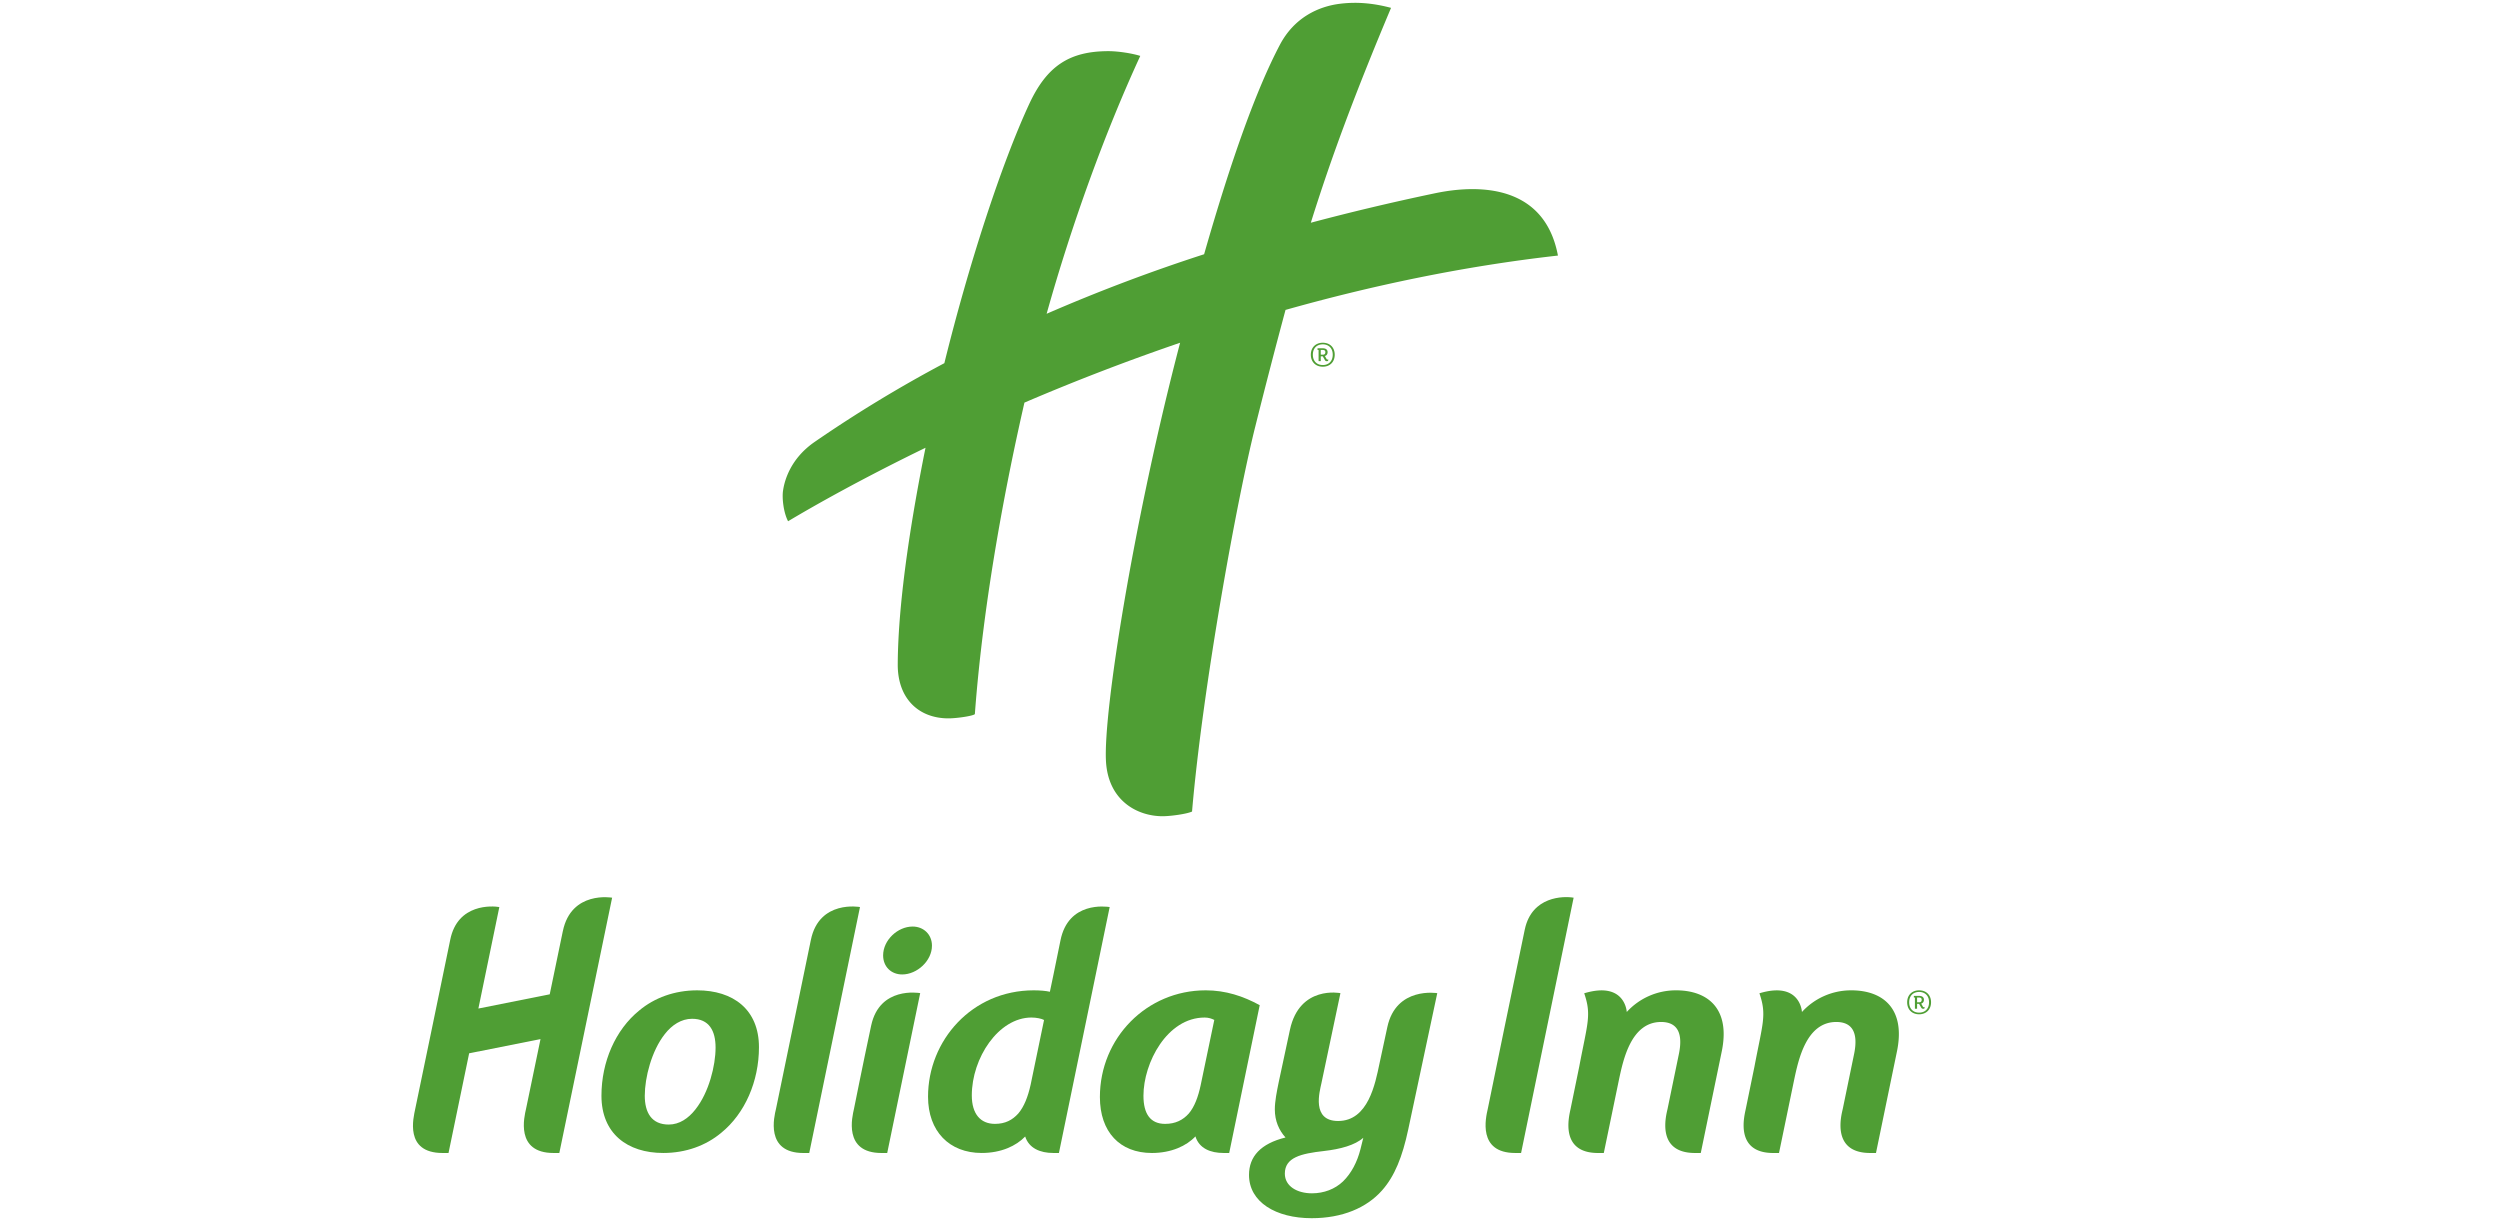
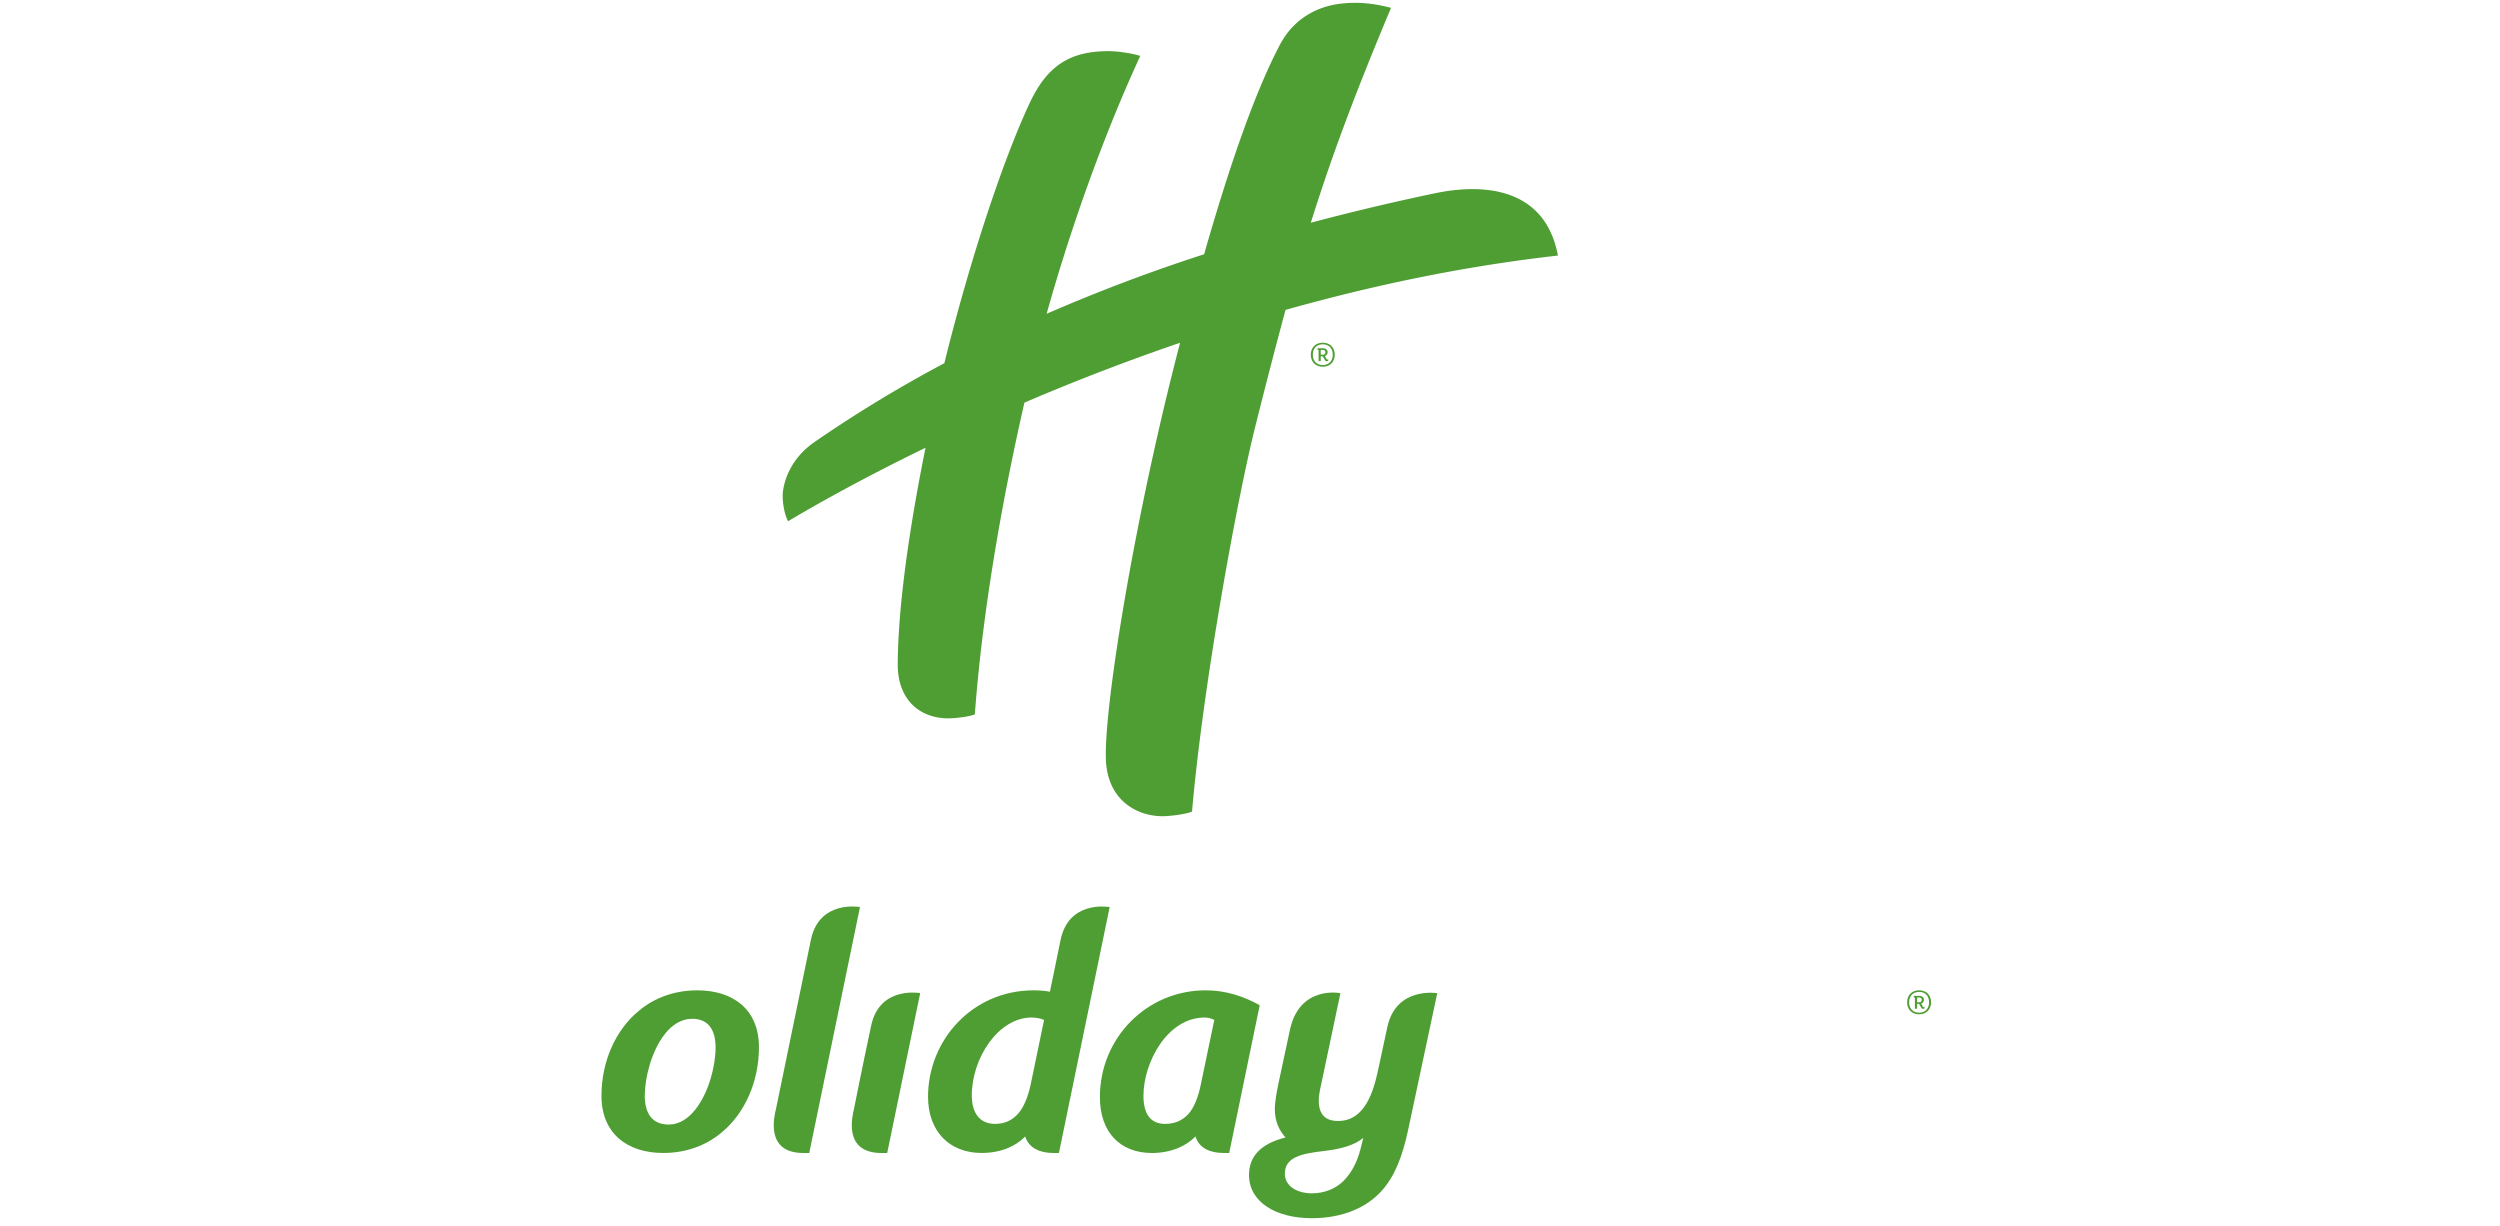
<svg xmlns="http://www.w3.org/2000/svg" viewBox="0 0 220.564 108.198">
  <style>.st0{fill:#233567}.st1{fill:#fff}.st2{fill:url(#XMLID_122_)}.st3{fill:url(#XMLID_129_)}.st4{fill:#ad8c45}.st5{fill:url(#XMLID_130_)}.st6{opacity:.55;fill:url(#XMLID_133_)}.st7{fill:#a88d41}.st8{fill:#8f6200}.st9{fill:#e0c778}.st10{fill:url(#XMLID_134_)}.st11{fill:url(#XMLID_135_)}.st12{fill:url(#XMLID_136_)}.st13{fill-rule:evenodd;clip-rule:evenodd;fill:#fff}.st14{fill:#878787}.st15{fill:#f39200}.st16{fill:#009bc3}.st17{fill:#749c4b}.st18{fill:#8b5a1d}.st19{fill:#a00062}.st20{fill:url(#XMLID_137_)}.st21{opacity:.7}.st22{fill:url(#XMLID_138_)}.st23{fill:url(#XMLID_139_)}.st24{opacity:.65}.st25{fill:url(#XMLID_141_)}.st26{fill:url(#XMLID_142_)}.st27{fill:url(#SVGID_1_)}.st28{fill:url(#Swoosh_Highlight_4_)}.st29{fill:none}.st30{fill:url(#XMLID_143_)}.st31{fill:url(#XMLID_144_)}.st32{fill:url(#XMLID_145_)}.st33{fill:url(#XMLID_146_)}.st34{fill:url(#XMLID_147_)}.st35{fill:url(#SVGID_2_)}.st36{fill:url(#Swoosh_Highlight_5_)}.st37{clip-path:url(#XMLID_148_);fill:url(#XMLID_149_)}.st38{clip-path:url(#XMLID_150_);fill:url(#XMLID_151_)}.st39{clip-path:url(#XMLID_152_);fill:url(#XMLID_153_)}.st40{clip-path:url(#XMLID_154_);fill:url(#XMLID_155_)}.st41{clip-path:url(#XMLID_156_);fill:url(#XMLID_157_)}.st42{fill:#d64a15}.st43{fill:url(#XMLID_159_)}.st44{fill:url(#XMLID_160_)}.st45{fill:url(#XMLID_161_)}.st46{fill:url(#XMLID_182_)}.st47{fill:url(#XMLID_183_)}.st48{fill:url(#SVGID_3_)}.st49{fill:url(#Swoosh_Highlight_6_)}.st50{fill:url(#XMLID_184_)}.st51{fill:url(#XMLID_185_)}.st52{fill:url(#XMLID_186_)}.st53{fill:url(#XMLID_187_)}.st54{fill:url(#XMLID_188_)}.st55{fill:#4a2683}.st56{fill:#0d4e59}.st57{fill:#ae2812}.st58{fill:#005496}.st59{fill:#c3002f}.st60{fill:#777375}.st61{fill:#4f9e34}.st62{fill:#d96930}.st63{fill:#242e5c}.st64{fill:#717472}.st65{fill:#d0043c}</style>
  <g id="logos">
    <path id="XMLID_93_" class="st61" d="M137.45 22.546c-1.365-7.242-8.864-5.913-10.93-5.478-3.806.8-7.424 1.664-10.872 2.583 1.802-5.762 3.885-11.365 7.078-18.958-1.324-.35-2.814-.57-4.5-.362-1.905.235-4.04 1.212-5.312 3.63-2.04 3.874-4.248 9.966-6.68 18.47a152.138 152.138 0 0 0-13.895 5.253c2.234-7.97 5.155-16.008 8.262-22.75-.65-.21-1.9-.42-2.8-.42-3.443 0-5.444 1.3-7.006 4.68-2.436 5.255-5.322 14.11-7.478 22.847a116.44 116.44 0 0 0-11.44 6.944c-2.144 1.48-2.667 3.42-2.793 4.305-.097.616.03 1.91.445 2.697 2.34-1.398 6.53-3.764 12.125-6.483-1.12 5.548-2.424 13.246-2.45 19.117-.013 3 1.834 4.757 4.476 4.757.728 0 2.166-.21 2.327-.375.763-10.29 2.82-20.7 4.374-27.482a195.35 195.35 0 0 1 13.734-5.282c-.12.463-.24.92-.36 1.393-3.827 14.966-6.394 31.096-6.183 35.473.172 3.548 2.782 4.907 4.997 4.907.693 0 2.11-.19 2.6-.412.937-10.97 3.97-27.586 5.592-34.02a572.82 572.82 0 0 1 2.655-10.238c7.533-2.123 15.637-3.852 24.034-4.794z" />
-     <path id="XMLID_92_" class="st61" d="M80.512 81.746c-1.315 0-2.598 1.2-2.598 2.543 0 .997.712 1.683 1.68 1.683 1.316 0 2.628-1.2 2.628-2.54 0-.995-.742-1.687-1.71-1.687z" />
    <path id="XMLID_91_" class="st61" d="M71.54 82.924c-.737 3.595-3.08 14.92-3.08 14.92-.147.623-.986 3.88 2.42 3.88h.516l4.477-21.7s-3.602-.665-4.333 2.9z" />
    <path id="XMLID_90_" class="st61" d="M76.86 90.476c-.752 3.516-1.52 7.368-1.52 7.368-.138.623-.98 3.88 2.43 3.88h.505l2.91-14.106c-.133-.017-3.582-.603-4.324 2.858z" />
    <path id="XMLID_87_" class="st61" d="M61.512 87.373c-1.998 0-3.767.656-5.108 1.772-2.11 1.71-3.34 4.534-3.34 7.527 0 3.337 2.284 5.05 5.453 5.05 1.997 0 3.765-.657 5.103-1.77 2.11-1.71 3.34-4.56 3.34-7.562 0-3.335-2.284-5.017-5.448-5.017zm-.147 10.495c-.628.802-1.424 1.346-2.366 1.346-1.515 0-2.113-1.058-2.113-2.542 0-1.598.598-3.966 1.772-5.446.623-.8 1.456-1.343 2.4-1.343 1.507 0 2.074 1.058 2.074 2.54 0 1.6-.595 3.968-1.77 5.445z" />
-     <path id="XMLID_86_" class="st61" d="M134.528 81.99c-.563 2.635-3.27 15.85-3.27 15.85-.172.76-.92 3.883 2.423 3.883h.518l4.635-22.523c-.882-.157-3.68-.138-4.305 2.79z" />
-     <path id="XMLID_85_" class="st61" d="M147.862 87.373a5.86 5.86 0 0 0-4.34 1.91s-.132-2.742-3.754-1.65c.655 1.92.297 2.595-.438 6.467l-.768 3.744c-.132.645-.98 3.88 2.43 3.88h.504l1.346-6.506c.374-1.743 1.07-5.053 3.708-5.053 1.312 0 1.983.816 1.572 2.818l-1.002 4.855c-.142.623-1.005 3.885 2.426 3.885h.506l1.835-8.884c.814-3.8-1.16-5.467-4.025-5.467z" />
-     <path id="XMLID_84_" class="st61" d="M49.656 82.152L48.5 87.724l-6.294 1.254 1.848-8.953c-.572-.103-3.693-.35-4.334 2.9-.2 1.016-3.088 14.918-3.088 14.918-.145.724-.988 3.88 2.417 3.88h.522l1.82-8.796 6.296-1.252-1.28 6.168c-.14.626-.98 3.88 2.43 3.88h.51L54.005 79.2s-3.608-.646-4.348 2.952z" />
-     <path id="XMLID_83_" class="st61" d="M163.32 87.373a5.86 5.86 0 0 0-4.342 1.91s-.13-2.742-3.752-1.65c.654 1.92.297 2.595-.438 6.467l-.768 3.744c-.132.645-.98 3.88 2.43 3.88h.504l1.346-6.506c.374-1.743 1.07-5.053 3.708-5.053 1.31 0 1.983.816 1.572 2.818l-1.002 4.855c-.143.623-1.005 3.885 2.426 3.885h.506l1.834-8.884c.815-3.8-1.16-5.467-4.024-5.467z" />
    <path id="XMLID_80_" class="st61" d="M90.92 95.732c-.228 1.027-.57 1.91-1.083 2.51-.515.57-1.147.912-2.056.912-1.282 0-2.043-.882-2.043-2.51 0-3.306 2.354-6.872 5.266-6.872.427 0 .91.1 1.108.217l-1.19 5.742zm2.637-12.745c-.336 1.703-.966 4.68-.93 4.513-.342-.083-.886-.127-1.427-.127-5.444 0-9.323 4.42-9.323 9.386 0 3.052 1.877 4.963 4.735 4.963 1.713 0 3.042-.623 3.836-1.453.33 1.037 1.328 1.453 2.47 1.453h.507l4.477-21.698c-.3-.04-3.656-.534-4.345 2.962z" />
    <path id="XMLID_77_" class="st61" d="M106.362 87.373c-5.19 0-9.323 4.197-9.323 9.415 0 3.055 1.737 4.935 4.59 4.935 1.713 0 3.066-.634 3.837-1.464.33 1.065 1.336 1.463 2.476 1.463h.505l2.692-13.04c-1.45-.792-2.992-1.31-4.778-1.31zm-.43 8.36c-.22 1.026-.54 1.91-1.05 2.508-.51.572-1.173.914-2.087.914-1.283 0-1.913-.857-1.913-2.482 0-2.91 2.09-6.9 5.4-6.9.34 0 .613.092.85.21l-1.2 5.75z" />
    <path id="XMLID_74_" class="st61" d="M121.7 93.86c-.368 1.734-.98 5.04-3.645 5.04-2.375 0-1.62-2.622-1.477-3.306l1.682-7.973s-3.607-.728-4.455 3.237l-.99 4.62c-.17.834-.342 1.684-.342 2.4 0 1.024.37 1.845.942 2.478-2.193.542-3.22 1.676-3.22 3.303 0 2.396 2.37 3.817 5.525 3.817 2.707 0 4.85-.912 6.21-2.45 1.113-1.253 1.8-2.965 2.313-5.383l2.56-12.02s-3.63-.612-4.404 2.99c-.774 3.602-.7 3.247-.7 3.247zm-1.677 7.547c-.286 1.117-.8 2.11-1.537 2.826-.71.678-1.682 1.048-2.736 1.048-1.31 0-2.394-.625-2.394-1.737 0-1.42 1.398-1.766 3.448-1.995 1.456-.166 2.737-.513 3.473-1.167l-.254 1.027z" />
    <path id="XMLID_69_" class="st61" d="M169.542 88.21c0 .13-.06.218-.238.218h-.168v-.42h.142c.18 0 .264.05.264.202m.256.624a.173.173 0 0 1-.084.025c-.023 0-.04-.007-.066-.052l-.15-.264c.16-.048.242-.168.242-.34 0-.234-.176-.342-.436-.342h-.454v.147h.094v.986h.192v-.426h.175l.183.32c.05.086.1.112.185.112.04 0 .08-.016.11-.035l.01-.133zm.393-.406c0 .57-.353.912-.876.912s-.877-.34-.877-.912.354-.913.877-.913.877.34.877.913m.176 0c0-.627-.412-1.056-1.052-1.056-.64 0-1.055.43-1.055 1.056s.415 1.058 1.054 1.058c.64 0 1.052-.432 1.052-1.058" />
    <path id="XMLID_64_" class="st61" d="M116.93 31.076c0 .13-.058.217-.236.217h-.17v-.42h.144c.178 0 .263.05.263.203m.258.623a.173.173 0 0 1-.085.025c-.023 0-.04-.007-.065-.052l-.15-.263c.16-.05.24-.17.24-.34 0-.235-.174-.342-.434-.342h-.455v.146h.093v.987h.192v-.424h.175l.182.318c.05.088.1.114.185.114.04 0 .08-.016.11-.036l.01-.133zm.392-.407c0 .57-.354.913-.876.913-.523 0-.877-.342-.877-.913 0-.57.354-.912.877-.912.522 0 .876.342.876.913m.176 0c0-.626-.413-1.055-1.052-1.055-.64 0-1.056.43-1.056 1.055 0 .627.416 1.06 1.056 1.06.64 0 1.052-.433 1.052-1.06" />
  </g>
</svg>